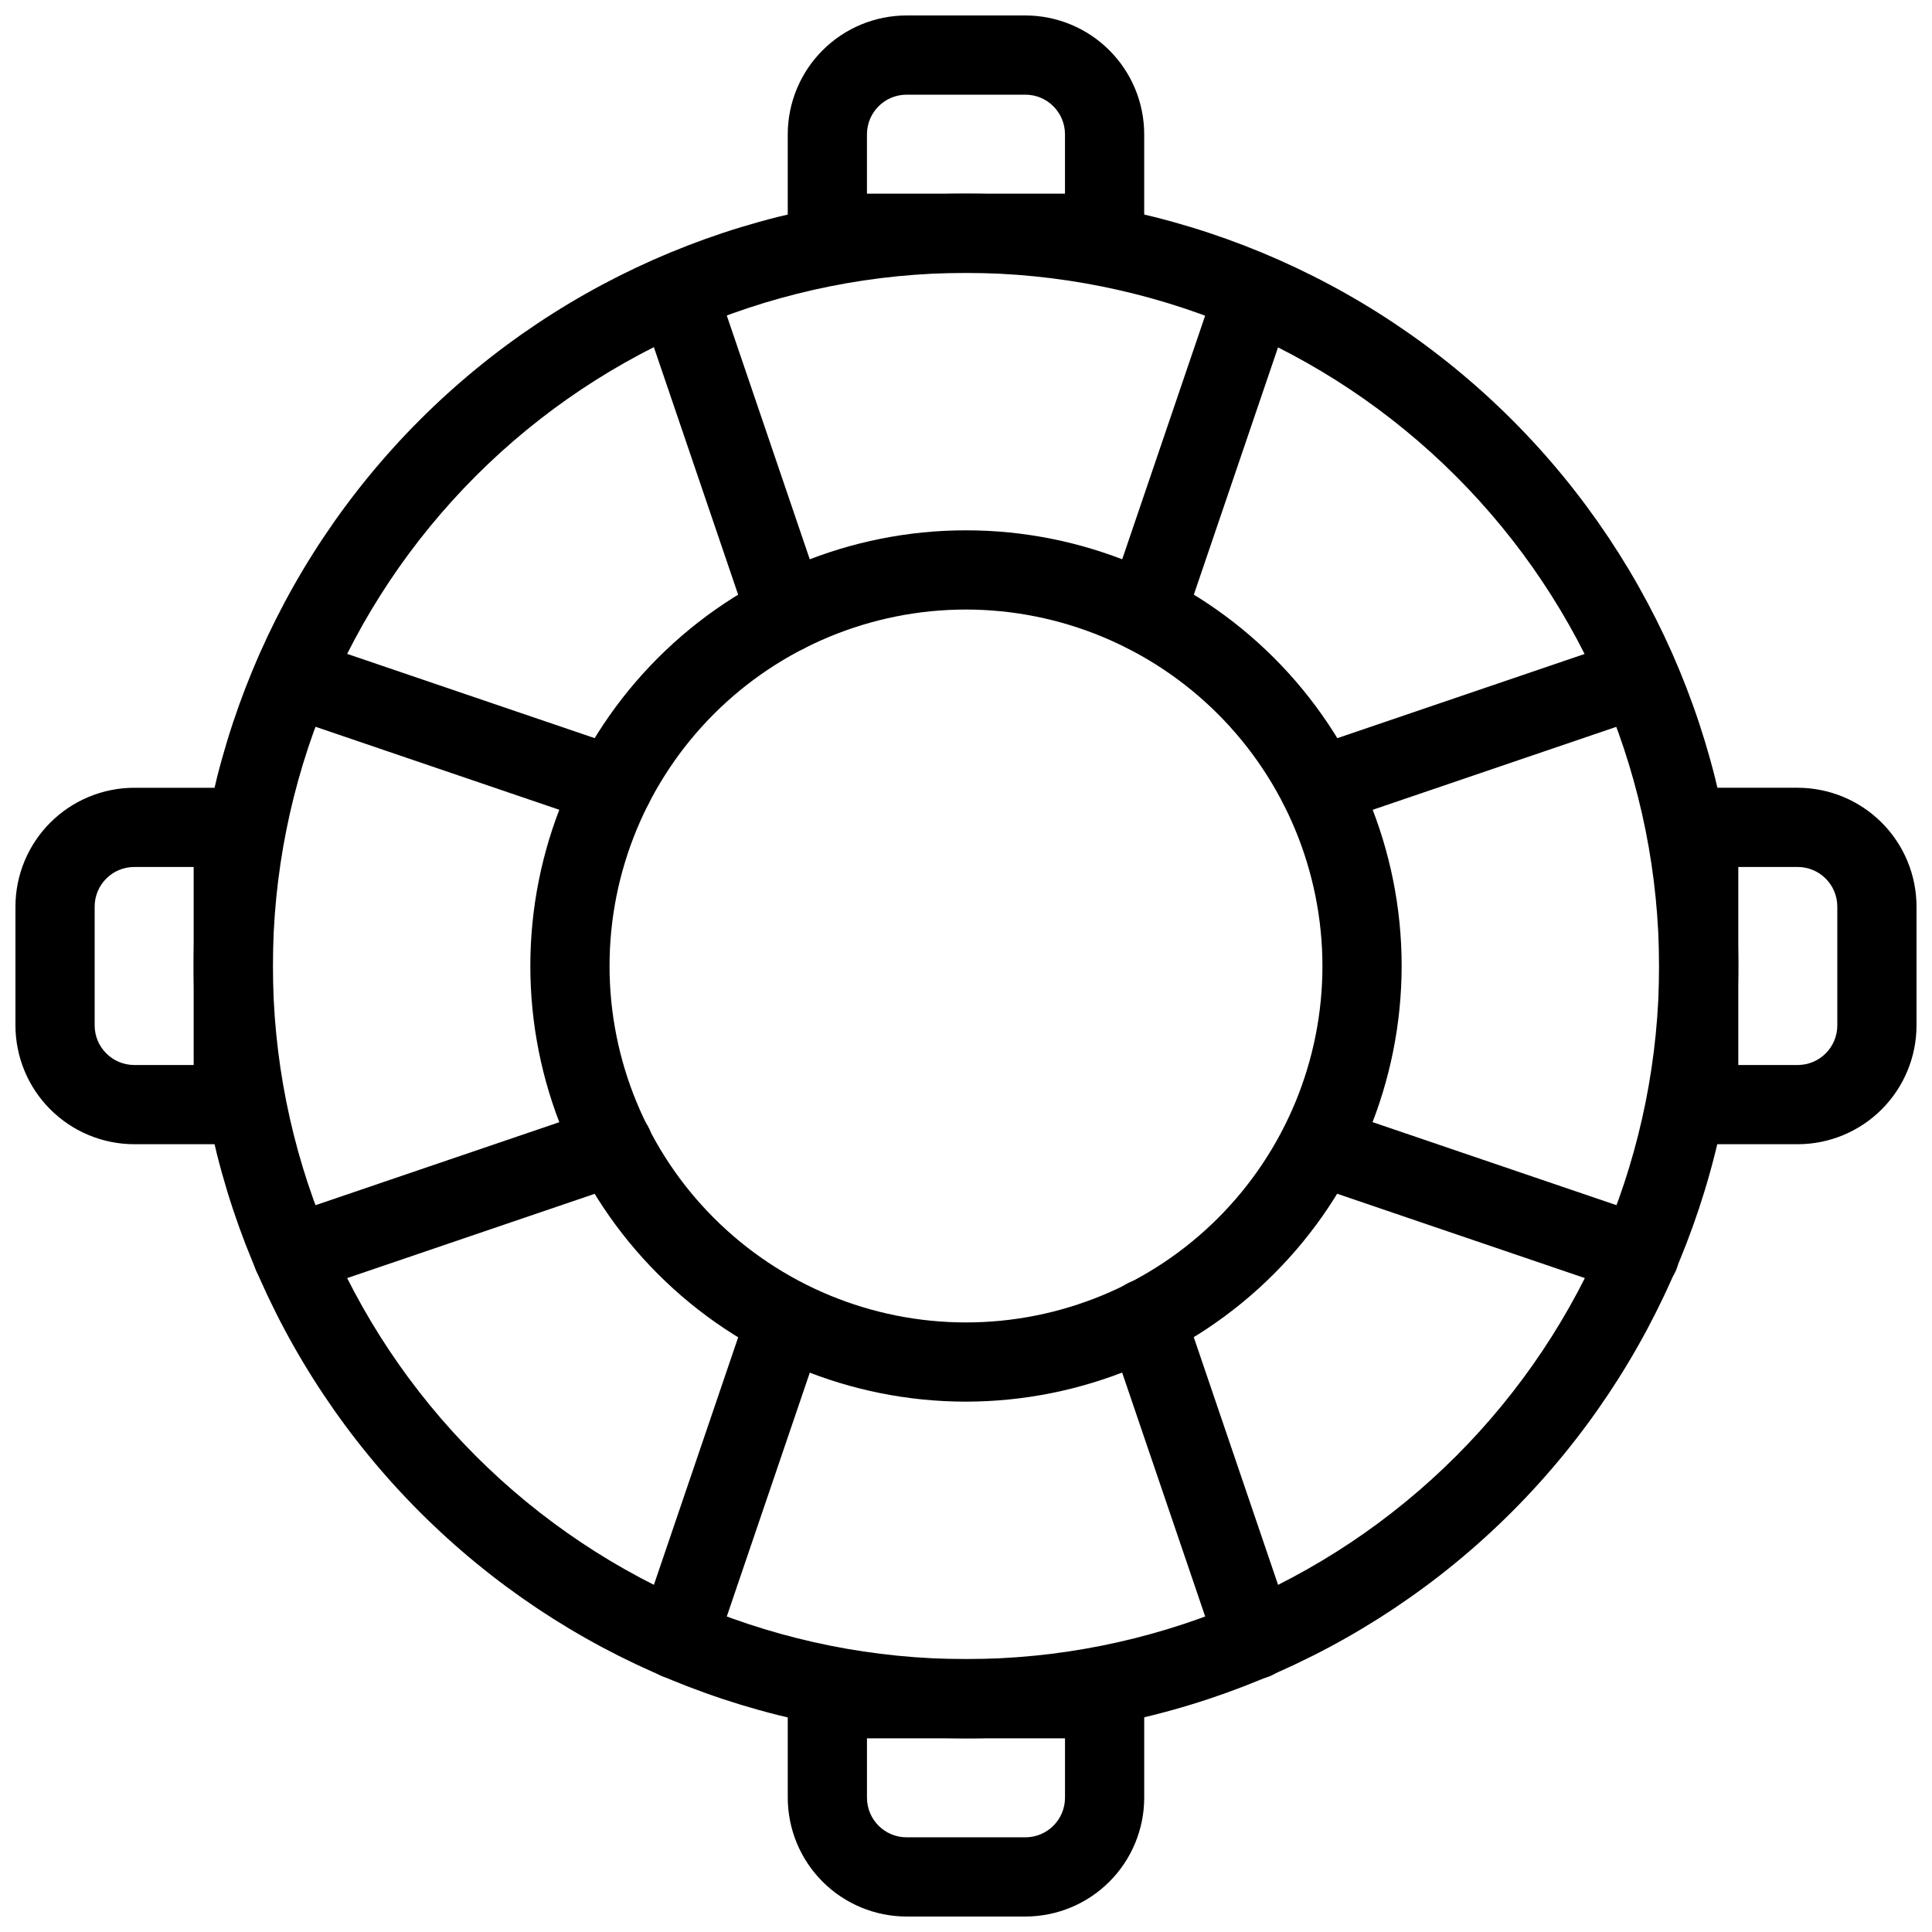
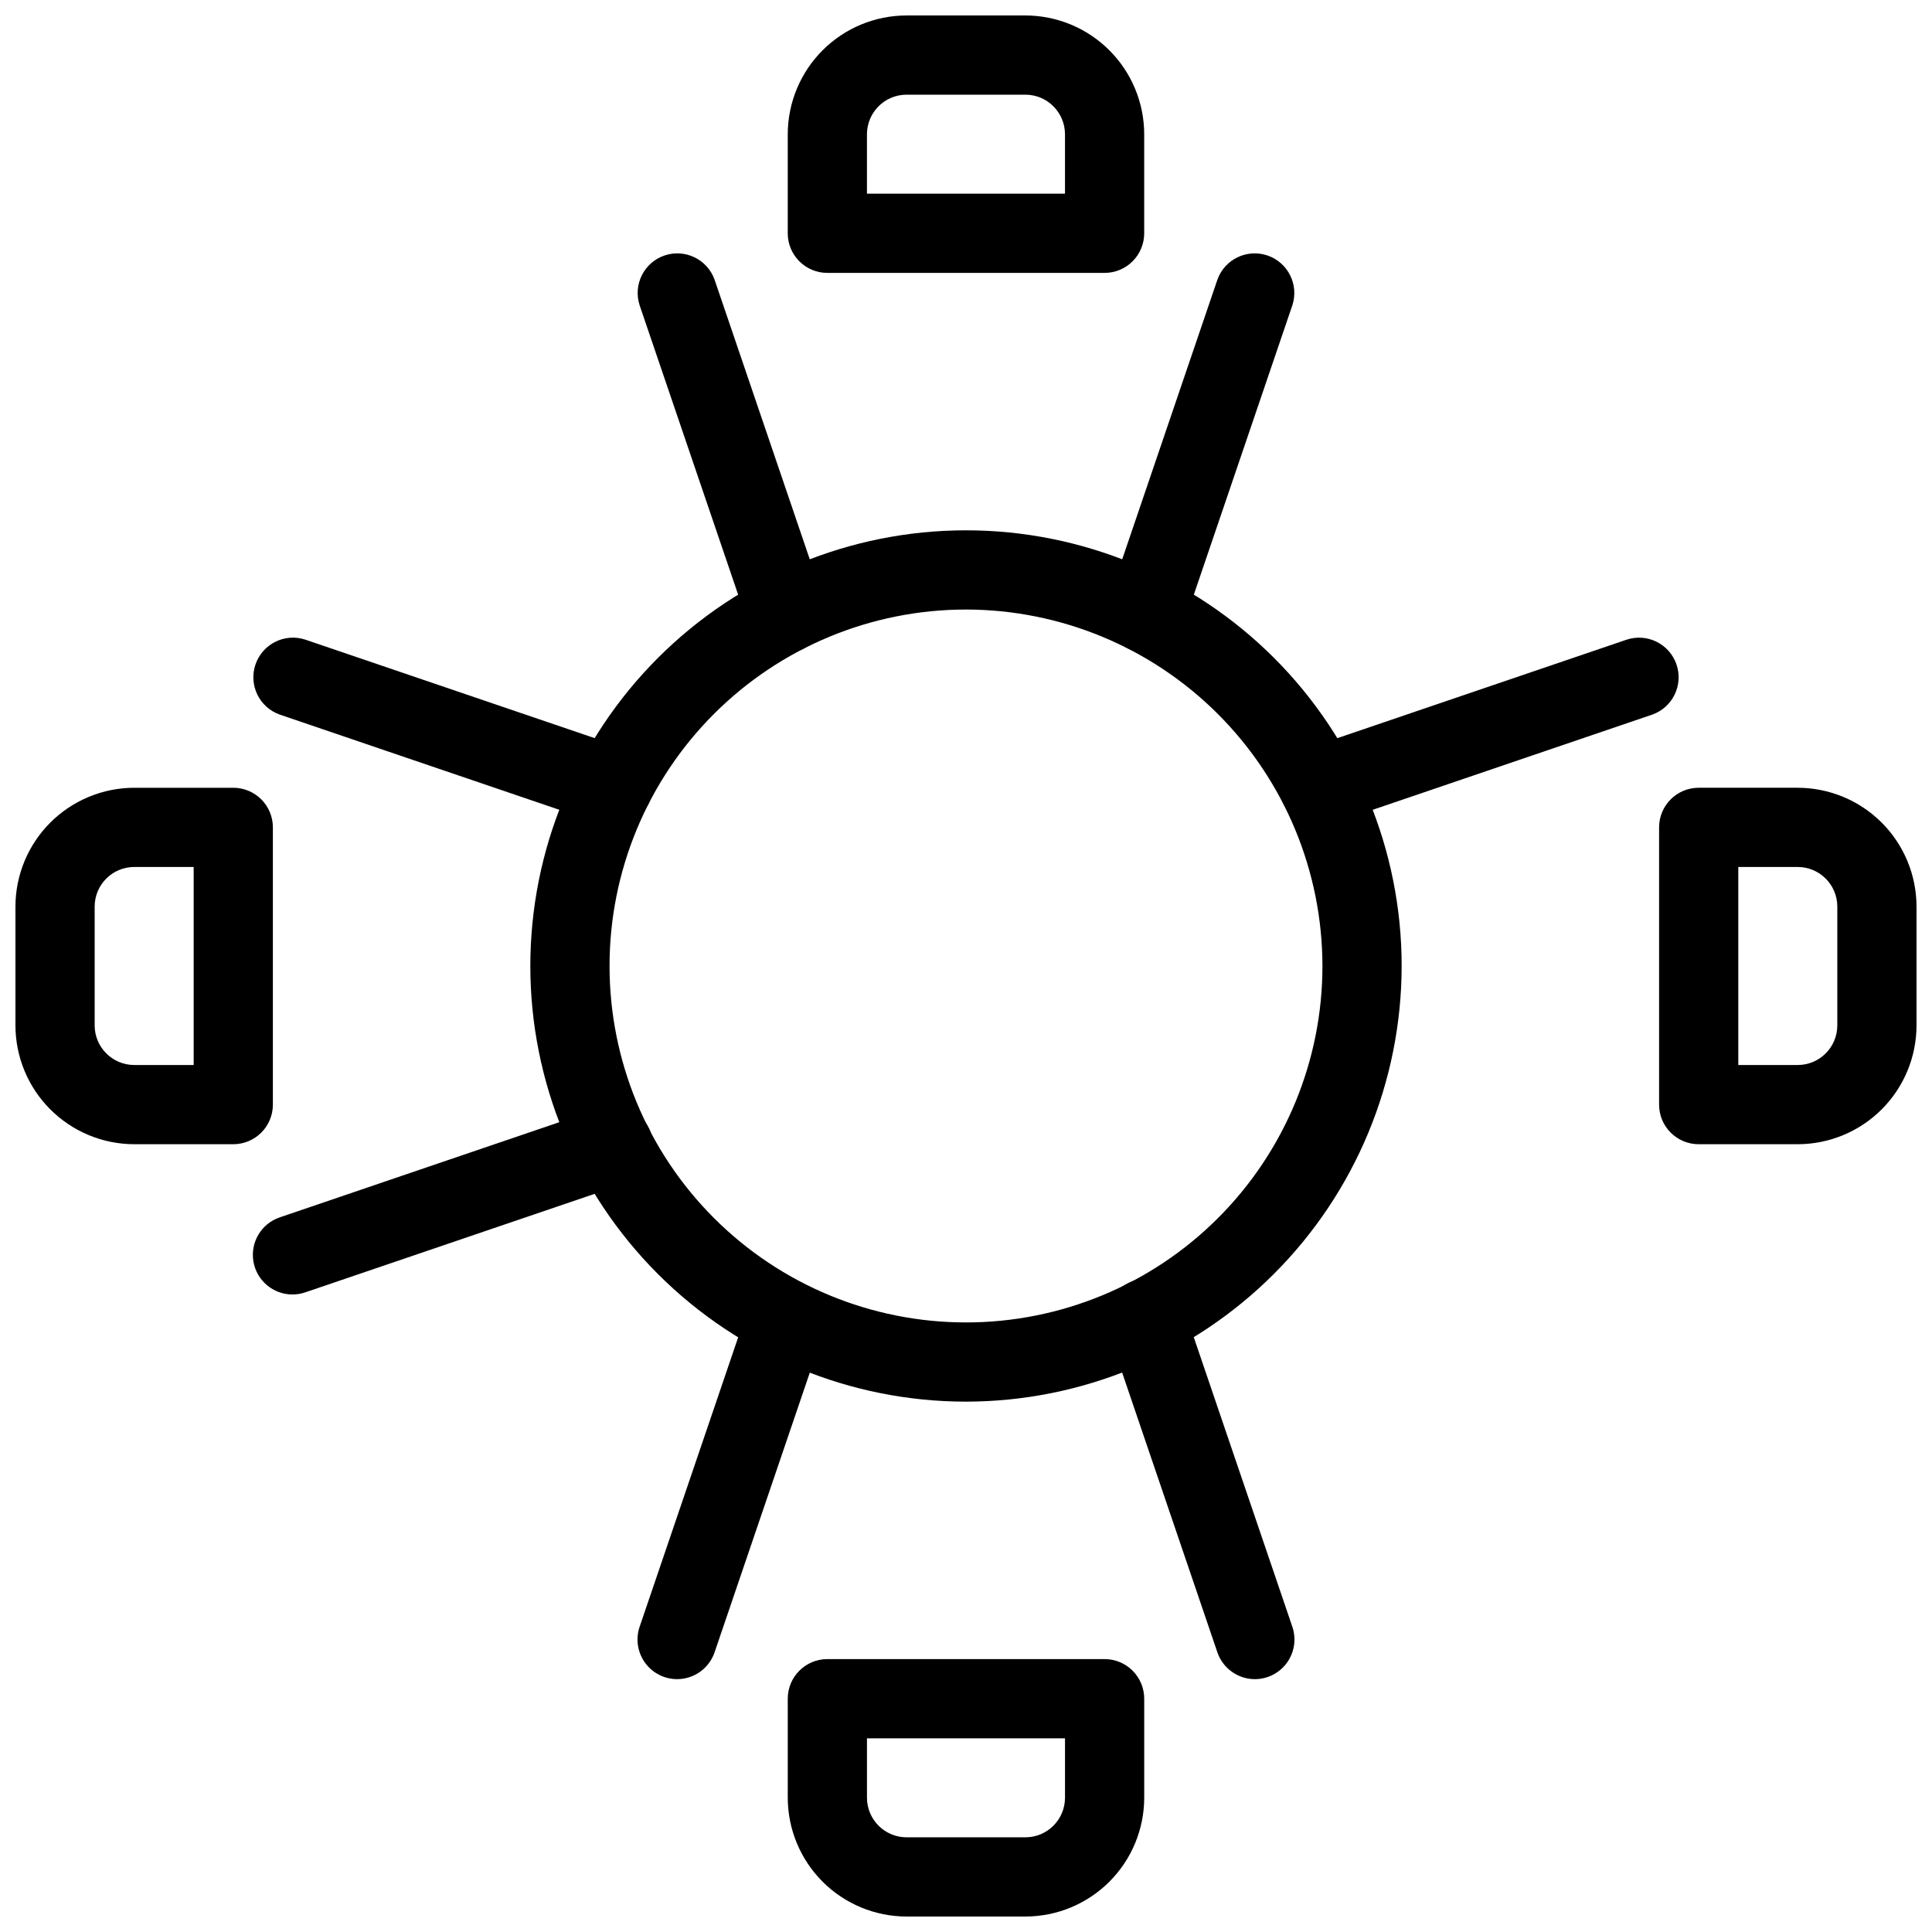
<svg xmlns="http://www.w3.org/2000/svg" width="800px" height="800px" version="1.1" viewBox="144 144 512 512">
  <defs>
    <clipPath id="d">
      <path d="m352 148.09h96v68.906h-96z" />
    </clipPath>
    <clipPath id="c">
      <path d="m148.09 352h68.906v96h-68.906z" />
    </clipPath>
    <clipPath id="b">
      <path d="m352 583h96v68.902h-96z" />
    </clipPath>
    <clipPath id="a">
      <path d="m583 352h68.902v96h-68.902z" />
    </clipPath>
  </defs>
-   <path d="m400 604.67c-54.285 0-106.34-21.562-144.73-59.949-38.383-38.383-59.949-90.441-59.949-144.72 0-54.285 21.566-106.34 59.949-144.73 38.383-38.383 90.441-59.949 144.73-59.949 54.281 0 106.34 21.566 144.72 59.949 38.387 38.383 59.949 90.441 59.949 144.73-0.062 54.262-21.645 106.29-60.016 144.66s-90.395 59.953-144.66 60.016zm0-388.35v-0.004c-48.715 0-95.438 19.355-129.88 53.801-34.445 34.445-53.801 81.168-53.801 129.88s19.355 95.434 53.801 129.88c34.445 34.449 81.168 53.801 129.88 53.801s95.434-19.352 129.88-53.801c34.449-34.445 53.801-81.164 53.801-129.88-0.055-48.699-19.426-95.387-53.859-129.82-34.438-34.438-81.125-53.805-129.82-53.863z" />
  <path d="m400 515.45c-30.621 0-59.988-12.164-81.641-33.816-21.652-21.652-33.816-51.016-33.816-81.637s12.164-59.988 33.816-81.641 51.02-33.816 81.641-33.816 59.984 12.164 81.637 33.816c21.652 21.652 33.816 51.02 33.816 81.641-0.031 30.609-12.207 59.957-33.852 81.602-21.645 21.645-50.992 33.82-81.602 33.852zm0-209.92v0.004c-25.055 0-49.082 9.953-66.797 27.668s-27.668 41.742-27.668 66.797c0 25.051 9.953 49.078 27.668 66.793 17.715 17.719 41.742 27.668 66.797 27.668 25.051 0 49.078-9.949 66.793-27.668 17.719-17.715 27.668-41.742 27.668-66.793-0.027-25.047-9.988-49.059-27.695-66.766-17.711-17.711-41.723-27.672-66.766-27.699z" />
  <g clip-path="url(#d)">
    <path d="m436.73 216.32h-73.473c-5.797 0-10.496-4.699-10.496-10.496v-26.238c0.012-8.348 3.332-16.352 9.234-22.254 5.902-5.906 13.906-9.227 22.254-9.234h31.488c8.348 0.008 16.352 3.328 22.254 9.234 5.906 5.902 9.227 13.906 9.234 22.254v26.238c0 2.785-1.105 5.453-3.074 7.422s-4.637 3.074-7.422 3.074zm-62.977-20.992h52.48v-15.742c-0.004-5.793-4.703-10.492-10.496-10.496h-31.488c-5.793 0.004-10.488 4.703-10.496 10.496z" />
  </g>
  <g clip-path="url(#c)">
    <path d="m205.82 447.23h-26.238c-8.348-0.008-16.352-3.328-22.254-9.234-5.906-5.902-9.227-13.906-9.234-22.254v-31.488c0.008-8.348 3.328-16.352 9.234-22.254 5.902-5.902 13.906-9.223 22.254-9.234h26.238c2.785 0 5.453 1.105 7.422 3.074s3.074 4.641 3.074 7.422v73.473c0 2.785-1.105 5.453-3.074 7.422s-4.637 3.074-7.422 3.074zm-26.238-73.473c-5.793 0.008-10.492 4.703-10.496 10.496v31.488c0.004 5.793 4.703 10.492 10.496 10.496h15.742v-52.48z" />
  </g>
  <g clip-path="url(#b)">
    <path d="m415.74 651.9h-31.488c-8.348-0.008-16.352-3.328-22.254-9.23-5.902-5.906-9.223-13.91-9.234-22.258v-26.238c0-5.797 4.699-10.496 10.496-10.496h73.473c2.785 0 5.453 1.105 7.422 3.074s3.074 4.637 3.074 7.422v26.238c-0.008 8.348-3.328 16.352-9.234 22.258-5.902 5.902-13.906 9.223-22.254 9.23zm-41.984-47.23v15.742c0.008 5.797 4.703 10.492 10.496 10.496h31.488c5.793-0.004 10.492-4.699 10.496-10.496v-15.742z" />
  </g>
  <g clip-path="url(#a)">
    <path d="m620.41 447.23h-26.238c-5.797 0-10.496-4.699-10.496-10.496v-73.473c0-5.797 4.699-10.496 10.496-10.496h26.238c8.348 0.012 16.352 3.332 22.258 9.234 5.902 5.902 9.223 13.906 9.23 22.254v31.488c-0.008 8.348-3.328 16.352-9.23 22.254-5.906 5.906-13.91 9.227-22.258 9.234zm-15.742-20.992h15.742c5.797-0.004 10.492-4.703 10.496-10.496v-31.488c-0.004-5.793-4.699-10.488-10.496-10.496h-15.742z" />
  </g>
  <path d="m352.36 316.96c-4.492 0-8.484-2.863-9.934-7.113l-28.922-84.953c-1.777-5.461 1.16-11.336 6.598-13.188 5.434-1.848 11.348 1.012 13.27 6.422l28.922 84.953h0.004c1.086 3.203 0.562 6.738-1.406 9.488-1.973 2.754-5.144 4.387-8.531 4.391z" />
  <path d="m447.63 316.96c-3.383-0.004-6.559-1.637-8.531-4.391-1.969-2.75-2.492-6.285-1.402-9.488l28.922-84.953c1.922-5.41 7.836-8.27 13.273-6.422 5.434 1.852 8.375 7.727 6.598 13.188l-28.922 84.953c-1.449 4.25-5.445 7.113-9.938 7.113z" />
  <path d="m221.51 487.05c-5.137 0.004-9.523-3.715-10.359-8.781-0.84-5.07 2.113-10 6.977-11.652l84.953-28.922c2.641-0.93 5.547-0.762 8.062 0.465 2.519 1.223 4.445 3.402 5.348 6.055 0.902 2.652 0.707 5.555-0.539 8.062-1.25 2.504-3.449 4.41-6.106 5.289l-84.953 28.922c-1.09 0.371-2.234 0.562-3.383 0.562z" />
  <path d="m306.46 362.86c-1.152 0-2.297-0.191-3.383-0.562l-84.953-28.926c-5.41-1.922-8.27-7.836-6.422-13.27 1.852-5.438 7.727-8.375 13.188-6.598l84.953 28.922c4.859 1.652 7.812 6.582 6.973 11.648-0.836 5.066-5.219 8.785-10.355 8.781z" />
  <path d="m476.55 588.99c-4.492 0-8.484-2.863-9.934-7.117l-28.922-84.949c-0.93-2.644-0.762-5.547 0.465-8.066 1.223-2.519 3.402-4.445 6.055-5.348 2.652-0.902 5.555-0.707 8.062 0.543 2.504 1.246 4.41 3.445 5.289 6.106l28.922 84.953c1.086 3.203 0.562 6.734-1.406 9.488s-5.144 4.387-8.531 4.391z" />
  <path d="m323.44 588.99c-3.387-0.004-6.559-1.637-8.531-4.391-1.969-2.754-2.492-6.285-1.402-9.488l28.922-84.953c1.93-5.402 7.836-8.254 13.266-6.402 5.43 1.848 8.367 7.711 6.602 13.168l-28.922 84.949c-1.445 4.254-5.441 7.117-9.934 7.117z" />
  <path d="m493.54 362.86c-5.137 0-9.52-3.715-10.359-8.781-0.84-5.07 2.113-10 6.977-11.652l84.953-28.922c5.457-1.777 11.332 1.16 13.184 6.598 1.848 5.434-1.012 11.348-6.422 13.27l-84.949 28.926c-1.09 0.371-2.234 0.562-3.383 0.562z" />
-   <path d="m578.49 487.05c-1.148 0-2.293-0.191-3.379-0.562l-84.953-28.922c-5.402-1.93-8.254-7.84-6.402-13.27 1.848-5.426 7.711-8.367 13.168-6.602l84.953 28.922h-0.004c4.867 1.656 7.816 6.586 6.981 11.652-0.84 5.07-5.227 8.785-10.363 8.781z" />
</svg>